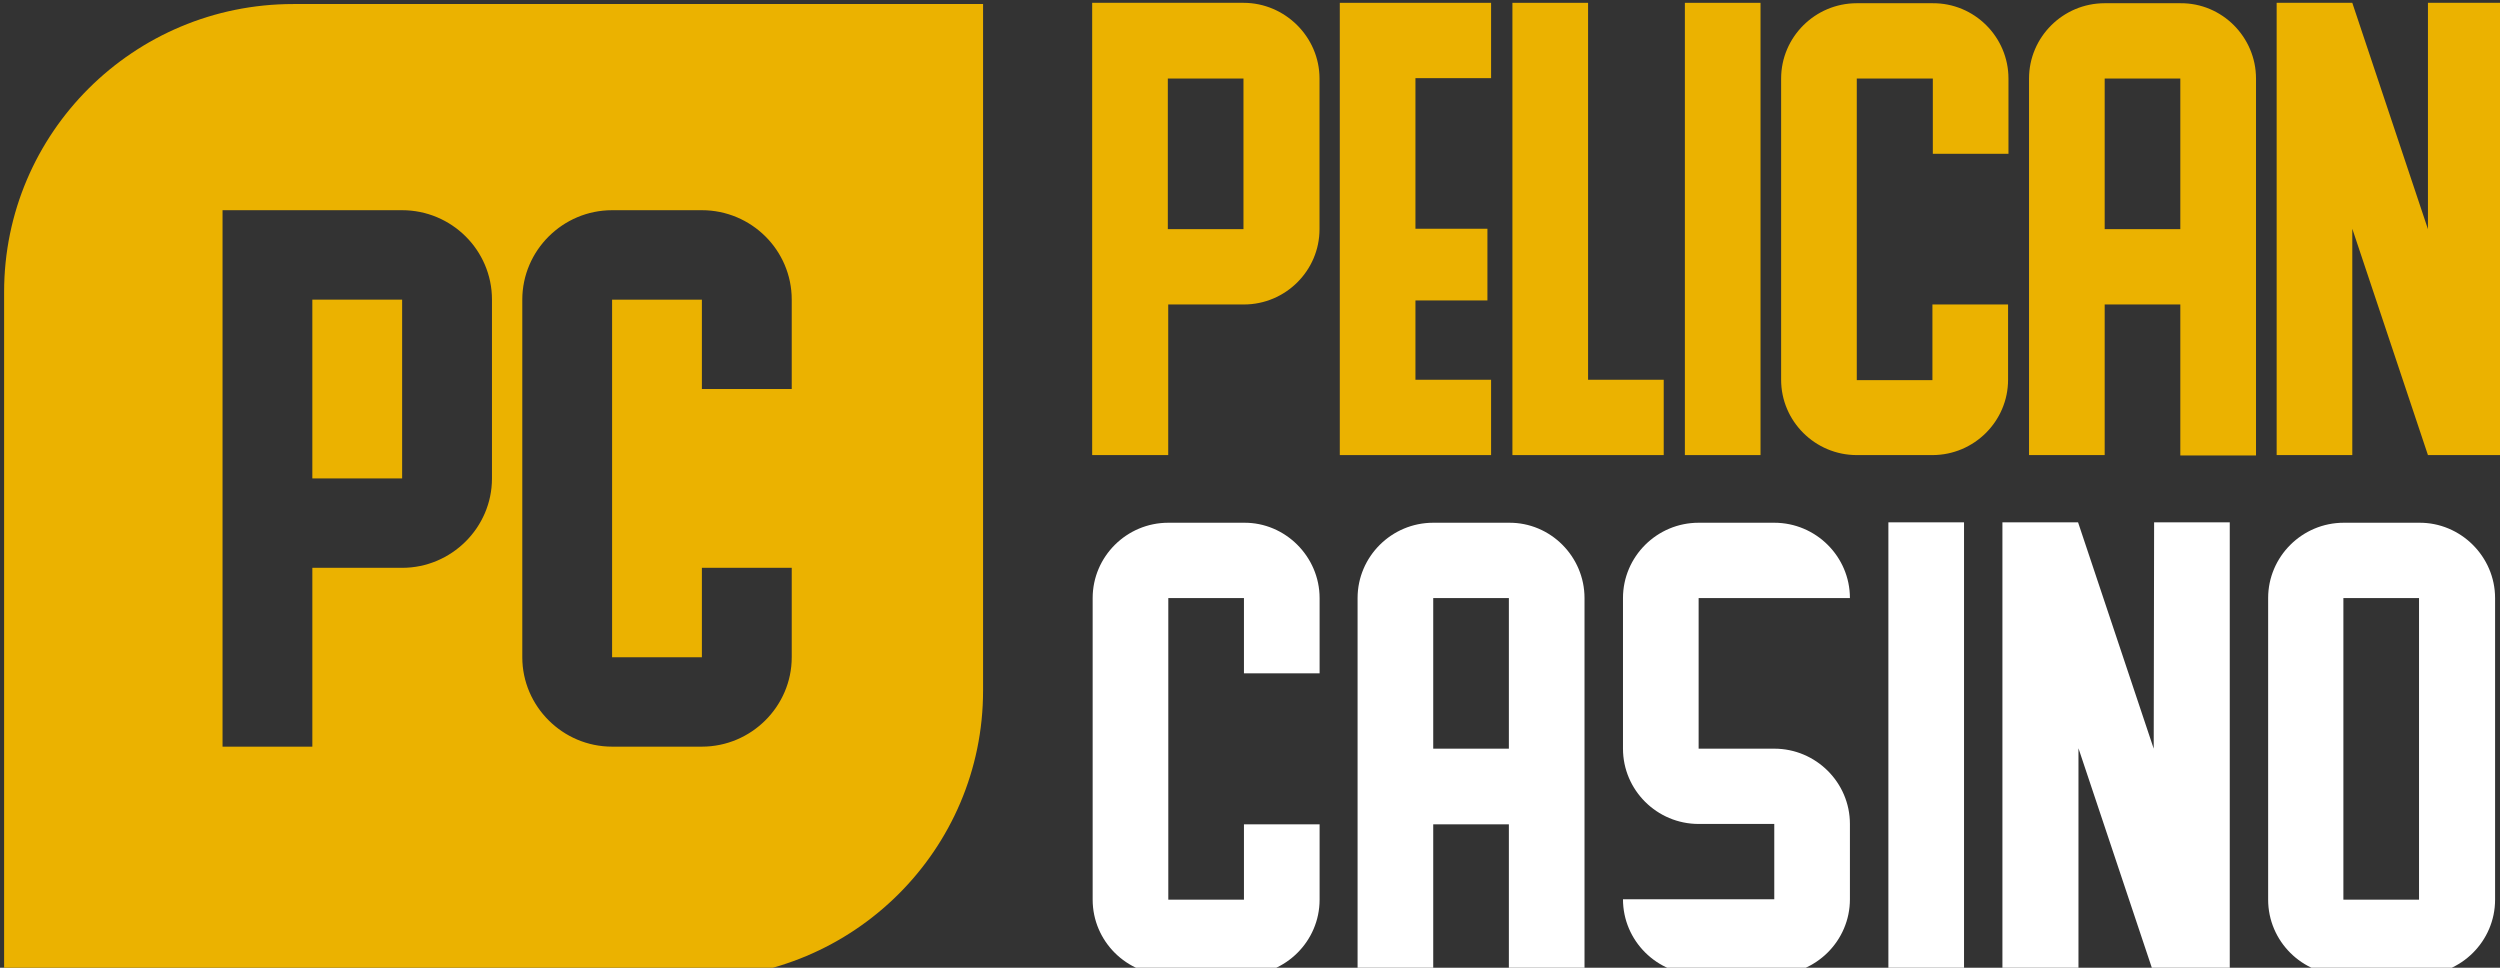
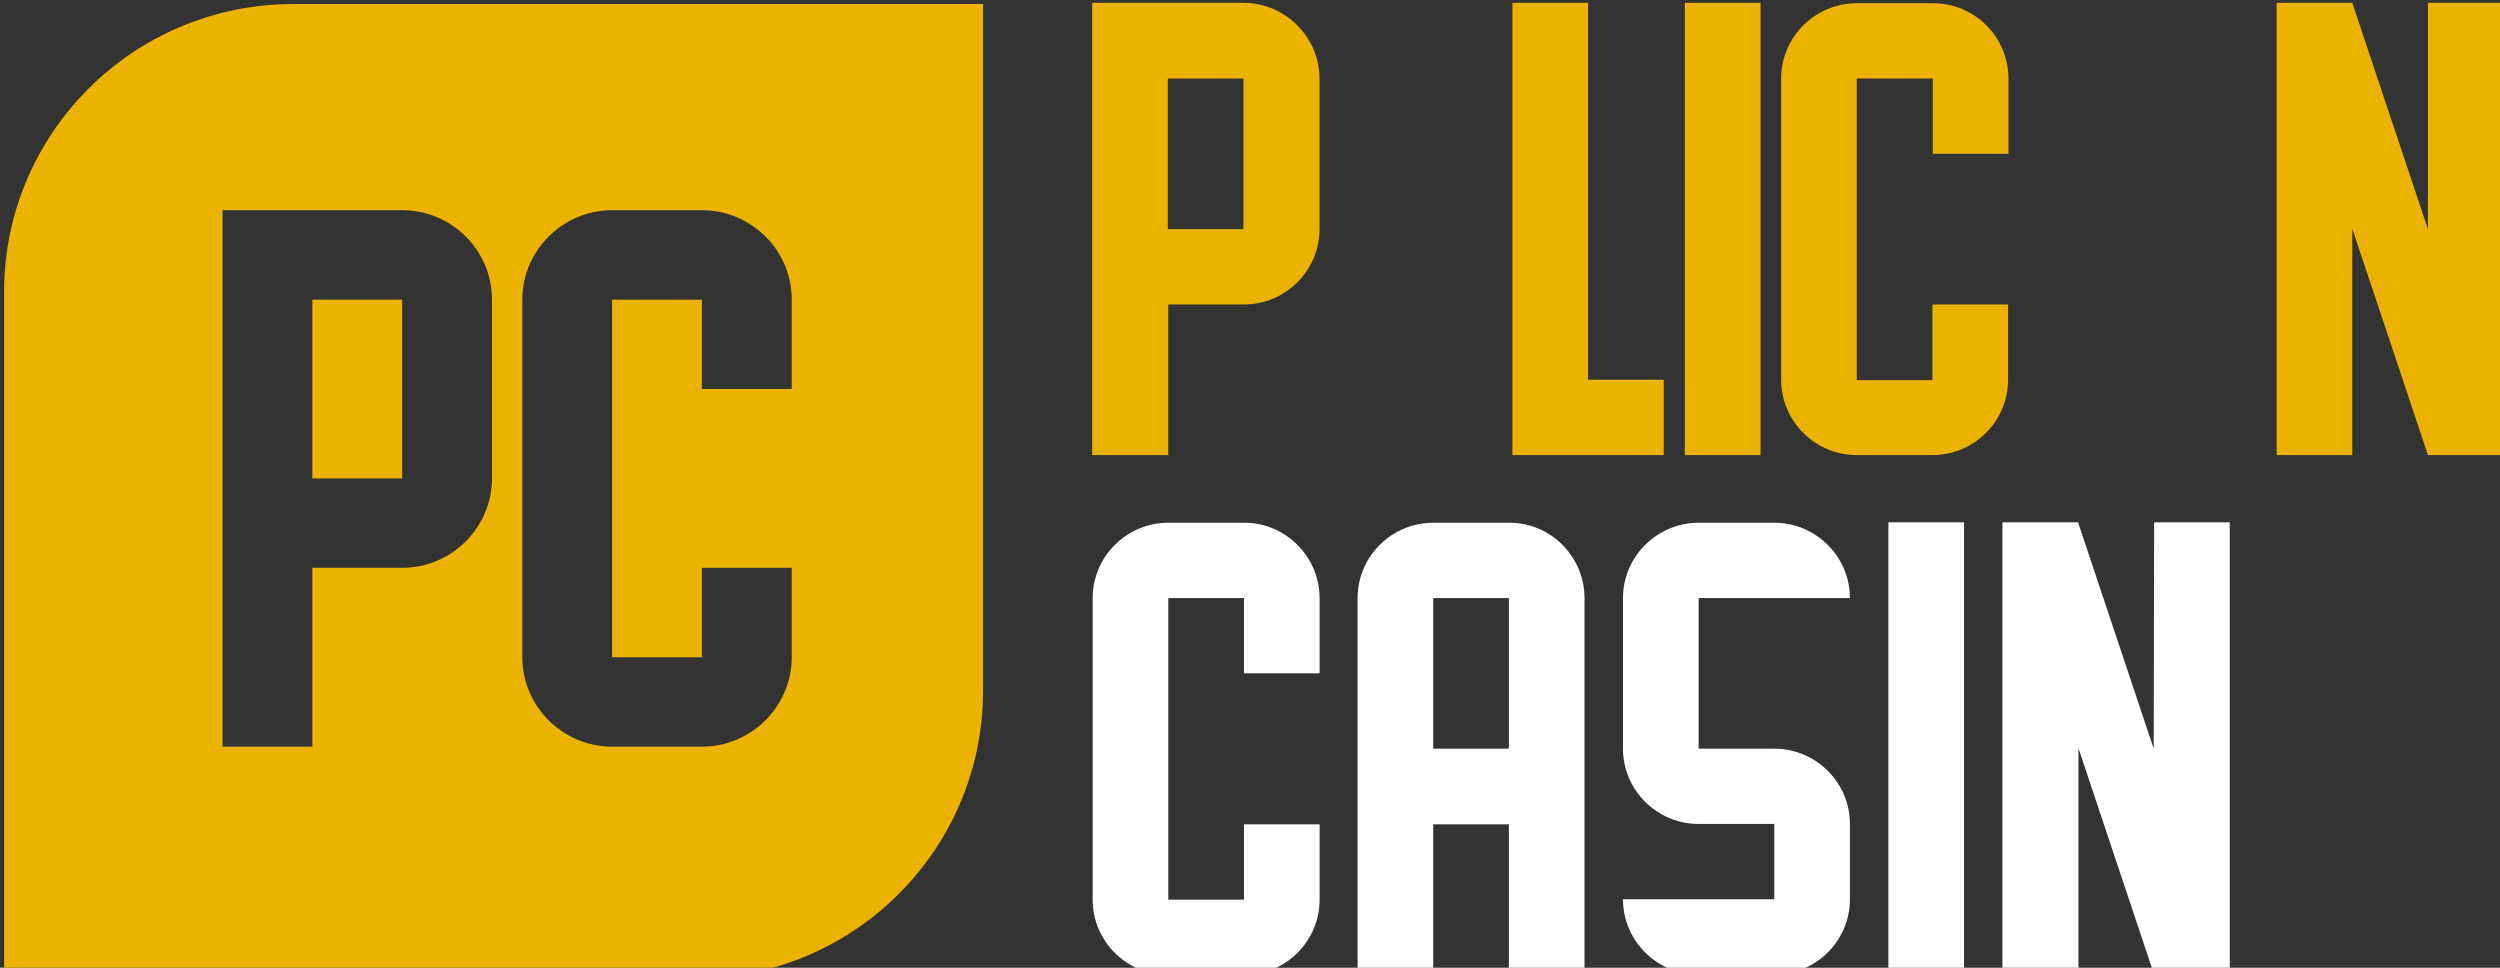
<svg xmlns="http://www.w3.org/2000/svg" width="62" height="24" viewBox="0 0 62 24" fill="none">
  <rect x="0" y="0" width="62" height="24" fill="#333333" stroke="none" />
  <g clip-path="url(#clip0_3296_4420)">
    <path d="M32.724 1.948V5.683C32.724 6.712 31.881 7.551 30.848 7.551H28.972V11.286H27.086V5.683V1.948V0.07H28.962H30.838C31.871 0.07 32.724 0.919 32.724 1.948ZM30.838 1.948H28.962V5.683H30.838V1.948Z" fill="#EBB200" />
-     <path d="M35.103 0.07H36.979V1.938H35.103V5.673H36.888V7.451H35.103V9.418H36.979V11.286H35.103H33.227V9.418V1.948V0.07H35.103Z" fill="#EBB200" />
    <path d="M39.384 9.418H41.26V11.286H39.384H37.508V0.07H39.384V9.418Z" fill="#EBB200" />
    <path d="M41.785 0.07H43.661V11.286H41.785V0.07Z" fill="#EBB200" />
    <path d="M49.81 1.948V3.815H47.934V1.948H46.048V9.428H47.924V7.551H49.8V9.418C49.8 10.447 48.957 11.286 47.924 11.286H46.048C45.015 11.286 44.172 10.447 44.172 9.418V1.948C44.172 0.919 45.015 0.08 46.048 0.08H47.924C48.967 0.07 49.81 0.919 49.81 1.948Z" fill="#EBB200" />
-     <path d="M55.949 1.948V11.296H54.072V7.551H52.196V11.286H50.32V1.948C50.32 0.919 51.163 0.08 52.196 0.08H54.072C55.106 0.07 55.949 0.919 55.949 1.948ZM54.072 1.948H52.196V5.683H54.072V1.948Z" fill="#EBB200" />
    <path d="M60.213 0.07H62.089V11.286H60.213L58.337 5.673V11.286H56.461V0.07H58.337L60.213 5.683V0.07Z" fill="#EBB200" />
    <path d="M32.726 14.832V16.699H30.85V14.832H28.974V22.312H30.85V20.444H32.726V22.312C32.726 23.341 31.883 24.18 30.85 24.18H28.974C27.94 24.18 27.098 23.341 27.098 22.312V14.832C27.098 13.803 27.94 12.964 28.974 12.964H30.85C31.873 12.954 32.726 13.803 32.726 14.832Z" fill="white" />
    <path d="M39.296 14.832V24.18H37.42V20.444H35.544V24.18H33.668V14.832C33.668 13.803 34.511 12.964 35.544 12.964H37.42C38.453 12.954 39.296 13.803 39.296 14.832ZM37.42 14.832H35.544V18.567H37.42V14.832Z" fill="white" />
    <path d="M42.126 16.699V18.567H44.002C45.035 18.567 45.878 19.406 45.878 20.434V22.302C45.878 23.331 45.035 24.17 44.002 24.17H42.126C41.093 24.17 40.25 23.331 40.25 22.302H42.126H44.002V20.434H42.126C41.093 20.434 40.25 19.596 40.25 18.567V14.832C40.25 13.803 41.093 12.964 42.126 12.964H44.002C45.035 12.964 45.878 13.803 45.878 14.832H44.002H42.126V16.699Z" fill="white" />
    <path d="M46.832 12.954H48.708V24.17H46.832V12.954Z" fill="white" />
    <path d="M53.422 12.954H55.298V24.17H53.422L51.546 18.557V24.17H49.66V12.954H51.536L53.412 18.567L53.422 12.954Z" fill="white" />
-     <path d="M61.878 14.832V22.312C61.878 23.341 61.035 24.18 60.002 24.18H58.126C57.093 24.18 56.25 23.341 56.25 22.312V14.832C56.25 13.803 57.093 12.964 58.126 12.964H59.992C61.025 12.954 61.878 13.803 61.878 14.832ZM59.992 14.832H58.116V22.312H59.992V14.832Z" fill="white" />
    <path d="M9.973 7.431H7.746V11.865H9.973V7.431Z" fill="#EBB200" />
    <path d="M7.275 0.1C3.312 0.1 0.102 3.296 0.102 7.241V24.27H17.207C21.169 24.27 24.38 21.074 24.38 17.129V0.1H7.275ZM12.201 11.865C12.201 13.084 11.197 14.082 9.973 14.082H7.746V18.517H5.519V11.865V7.431V5.213H7.746H9.973C11.197 5.213 12.201 6.202 12.201 7.431V11.865ZM19.635 9.648H17.407V7.431H15.18V16.3H17.407V14.082H19.635V16.3C19.635 17.518 18.631 18.517 17.407 18.517H15.18C13.956 18.517 12.953 17.518 12.953 16.3V7.431C12.953 6.212 13.956 5.213 15.18 5.213H17.407C18.631 5.213 19.635 6.202 19.635 7.431V9.648Z" fill="#EBB200" />
  </g>
  <defs>
    <clipPath id="clip0_3296_4420">
      <rect width="62" height="24" fill="white" />
    </clipPath>
  </defs>
</svg>